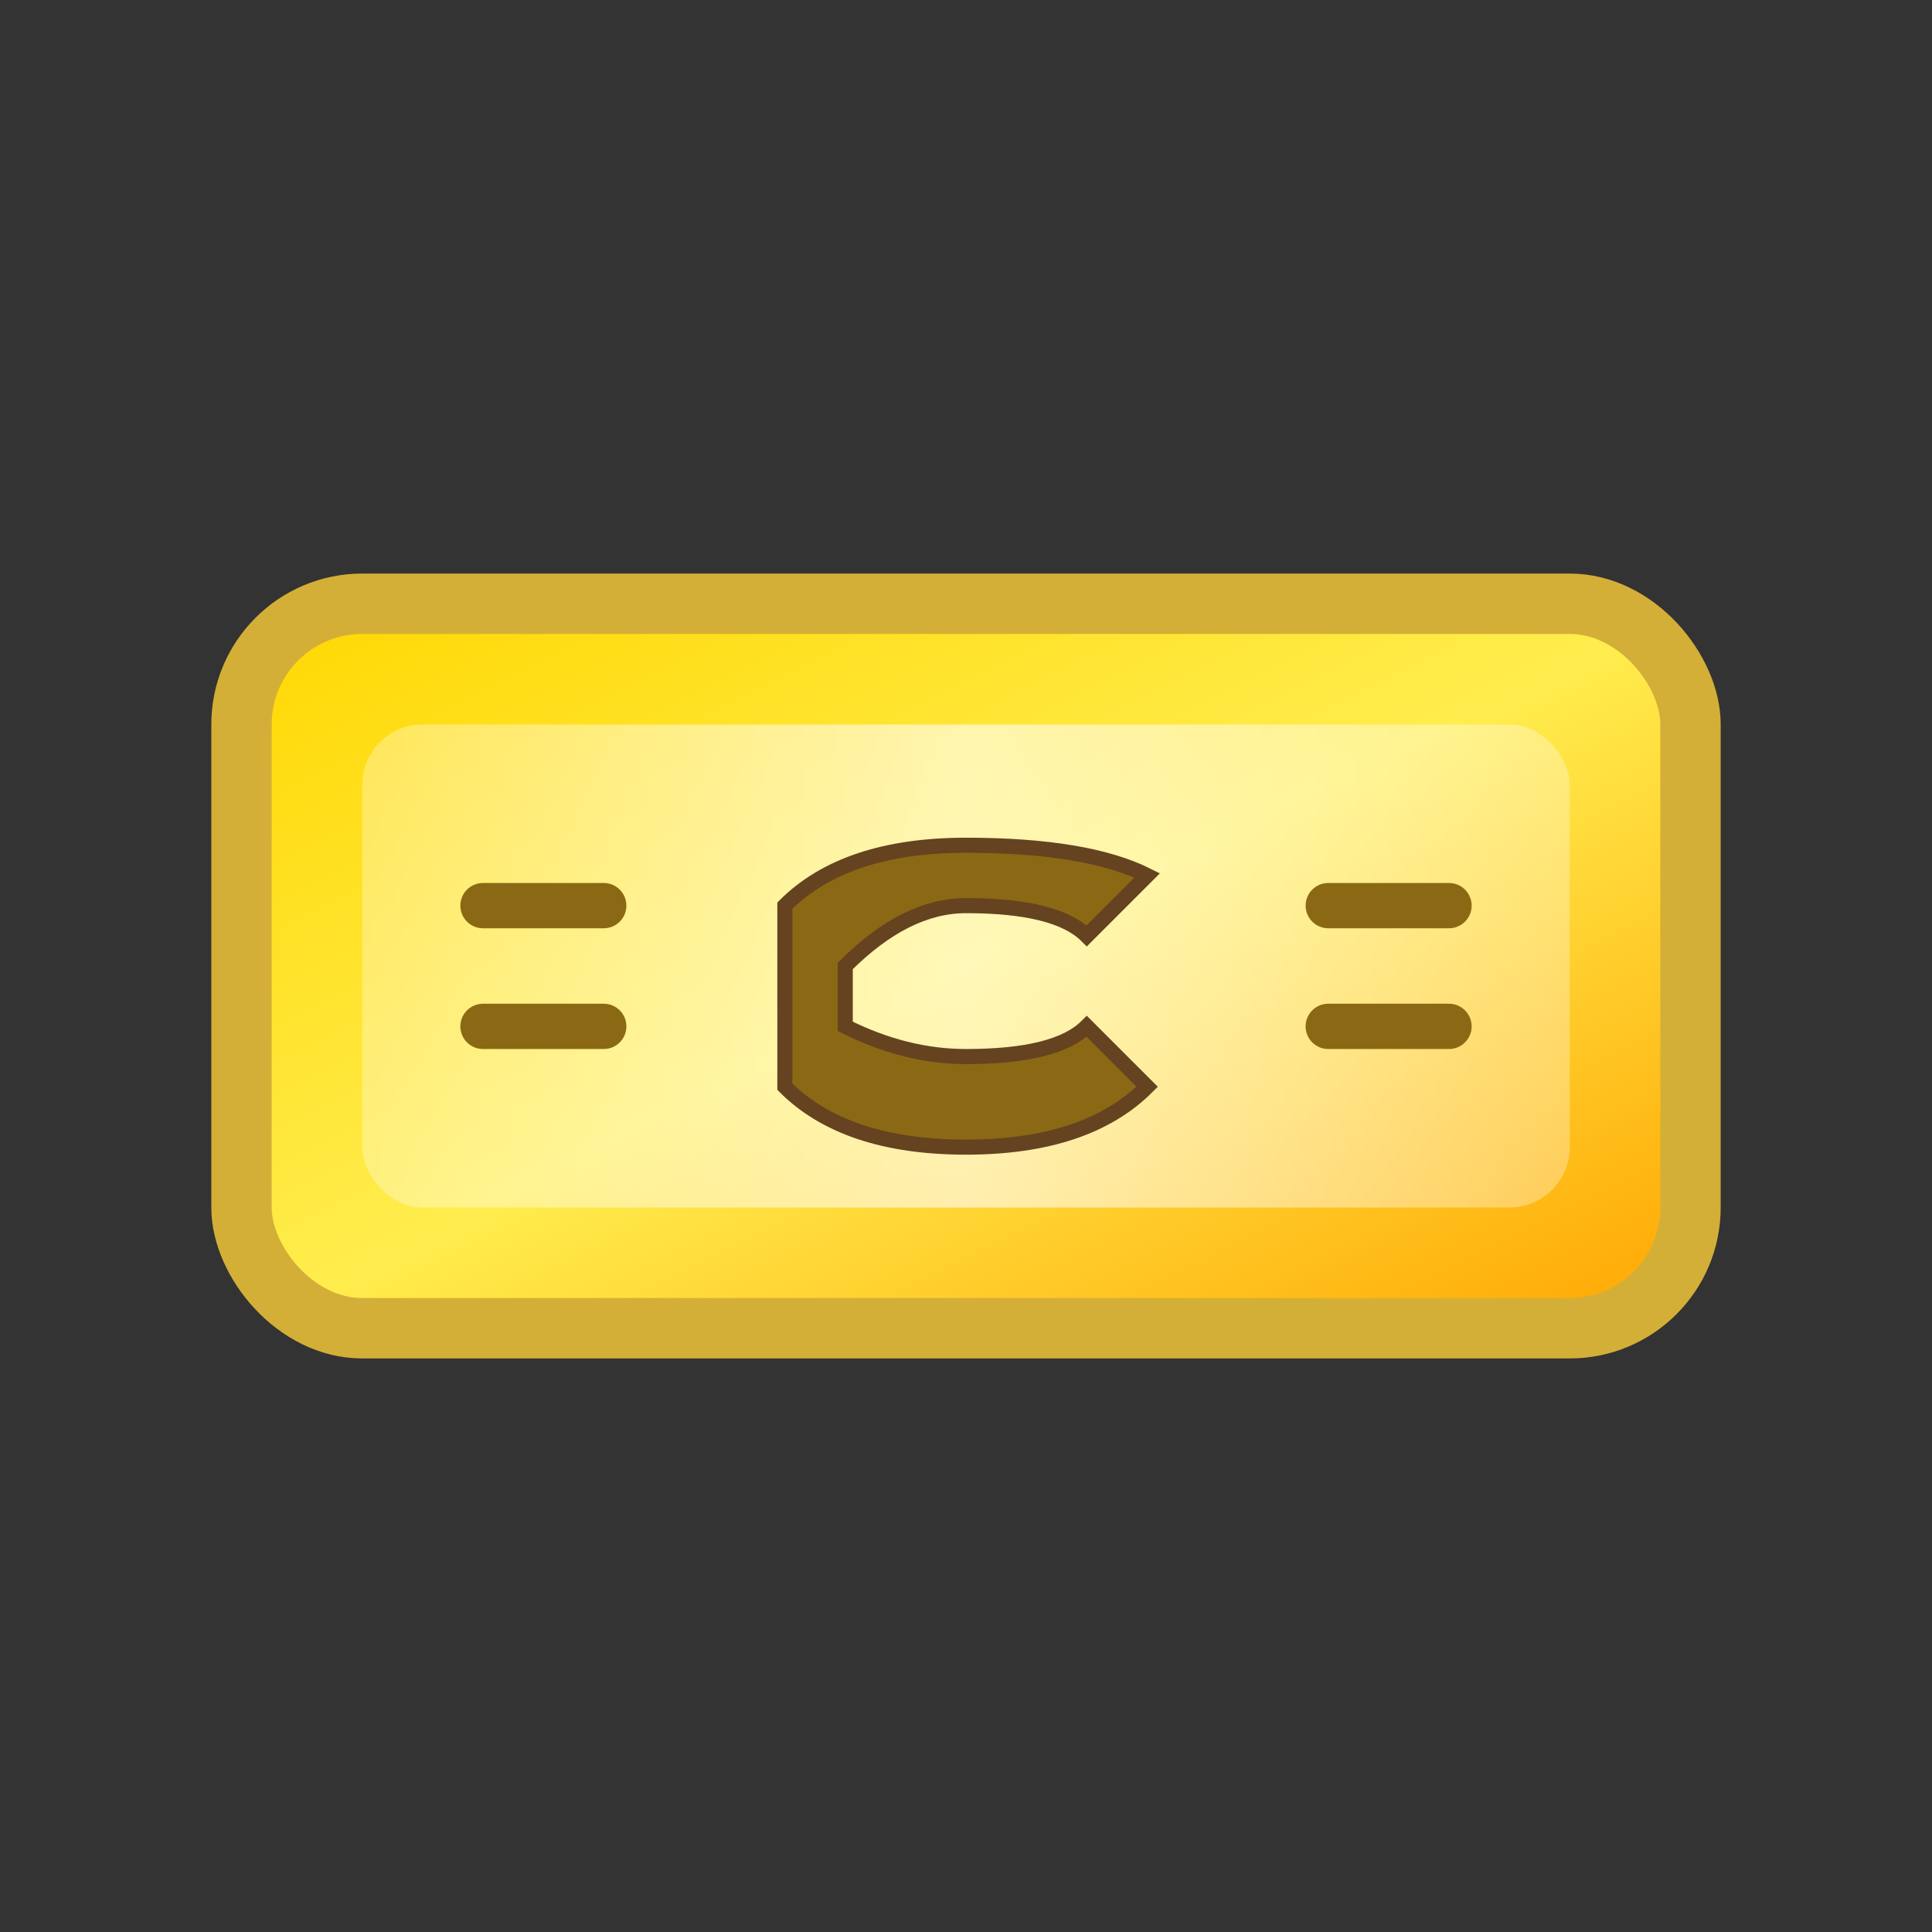
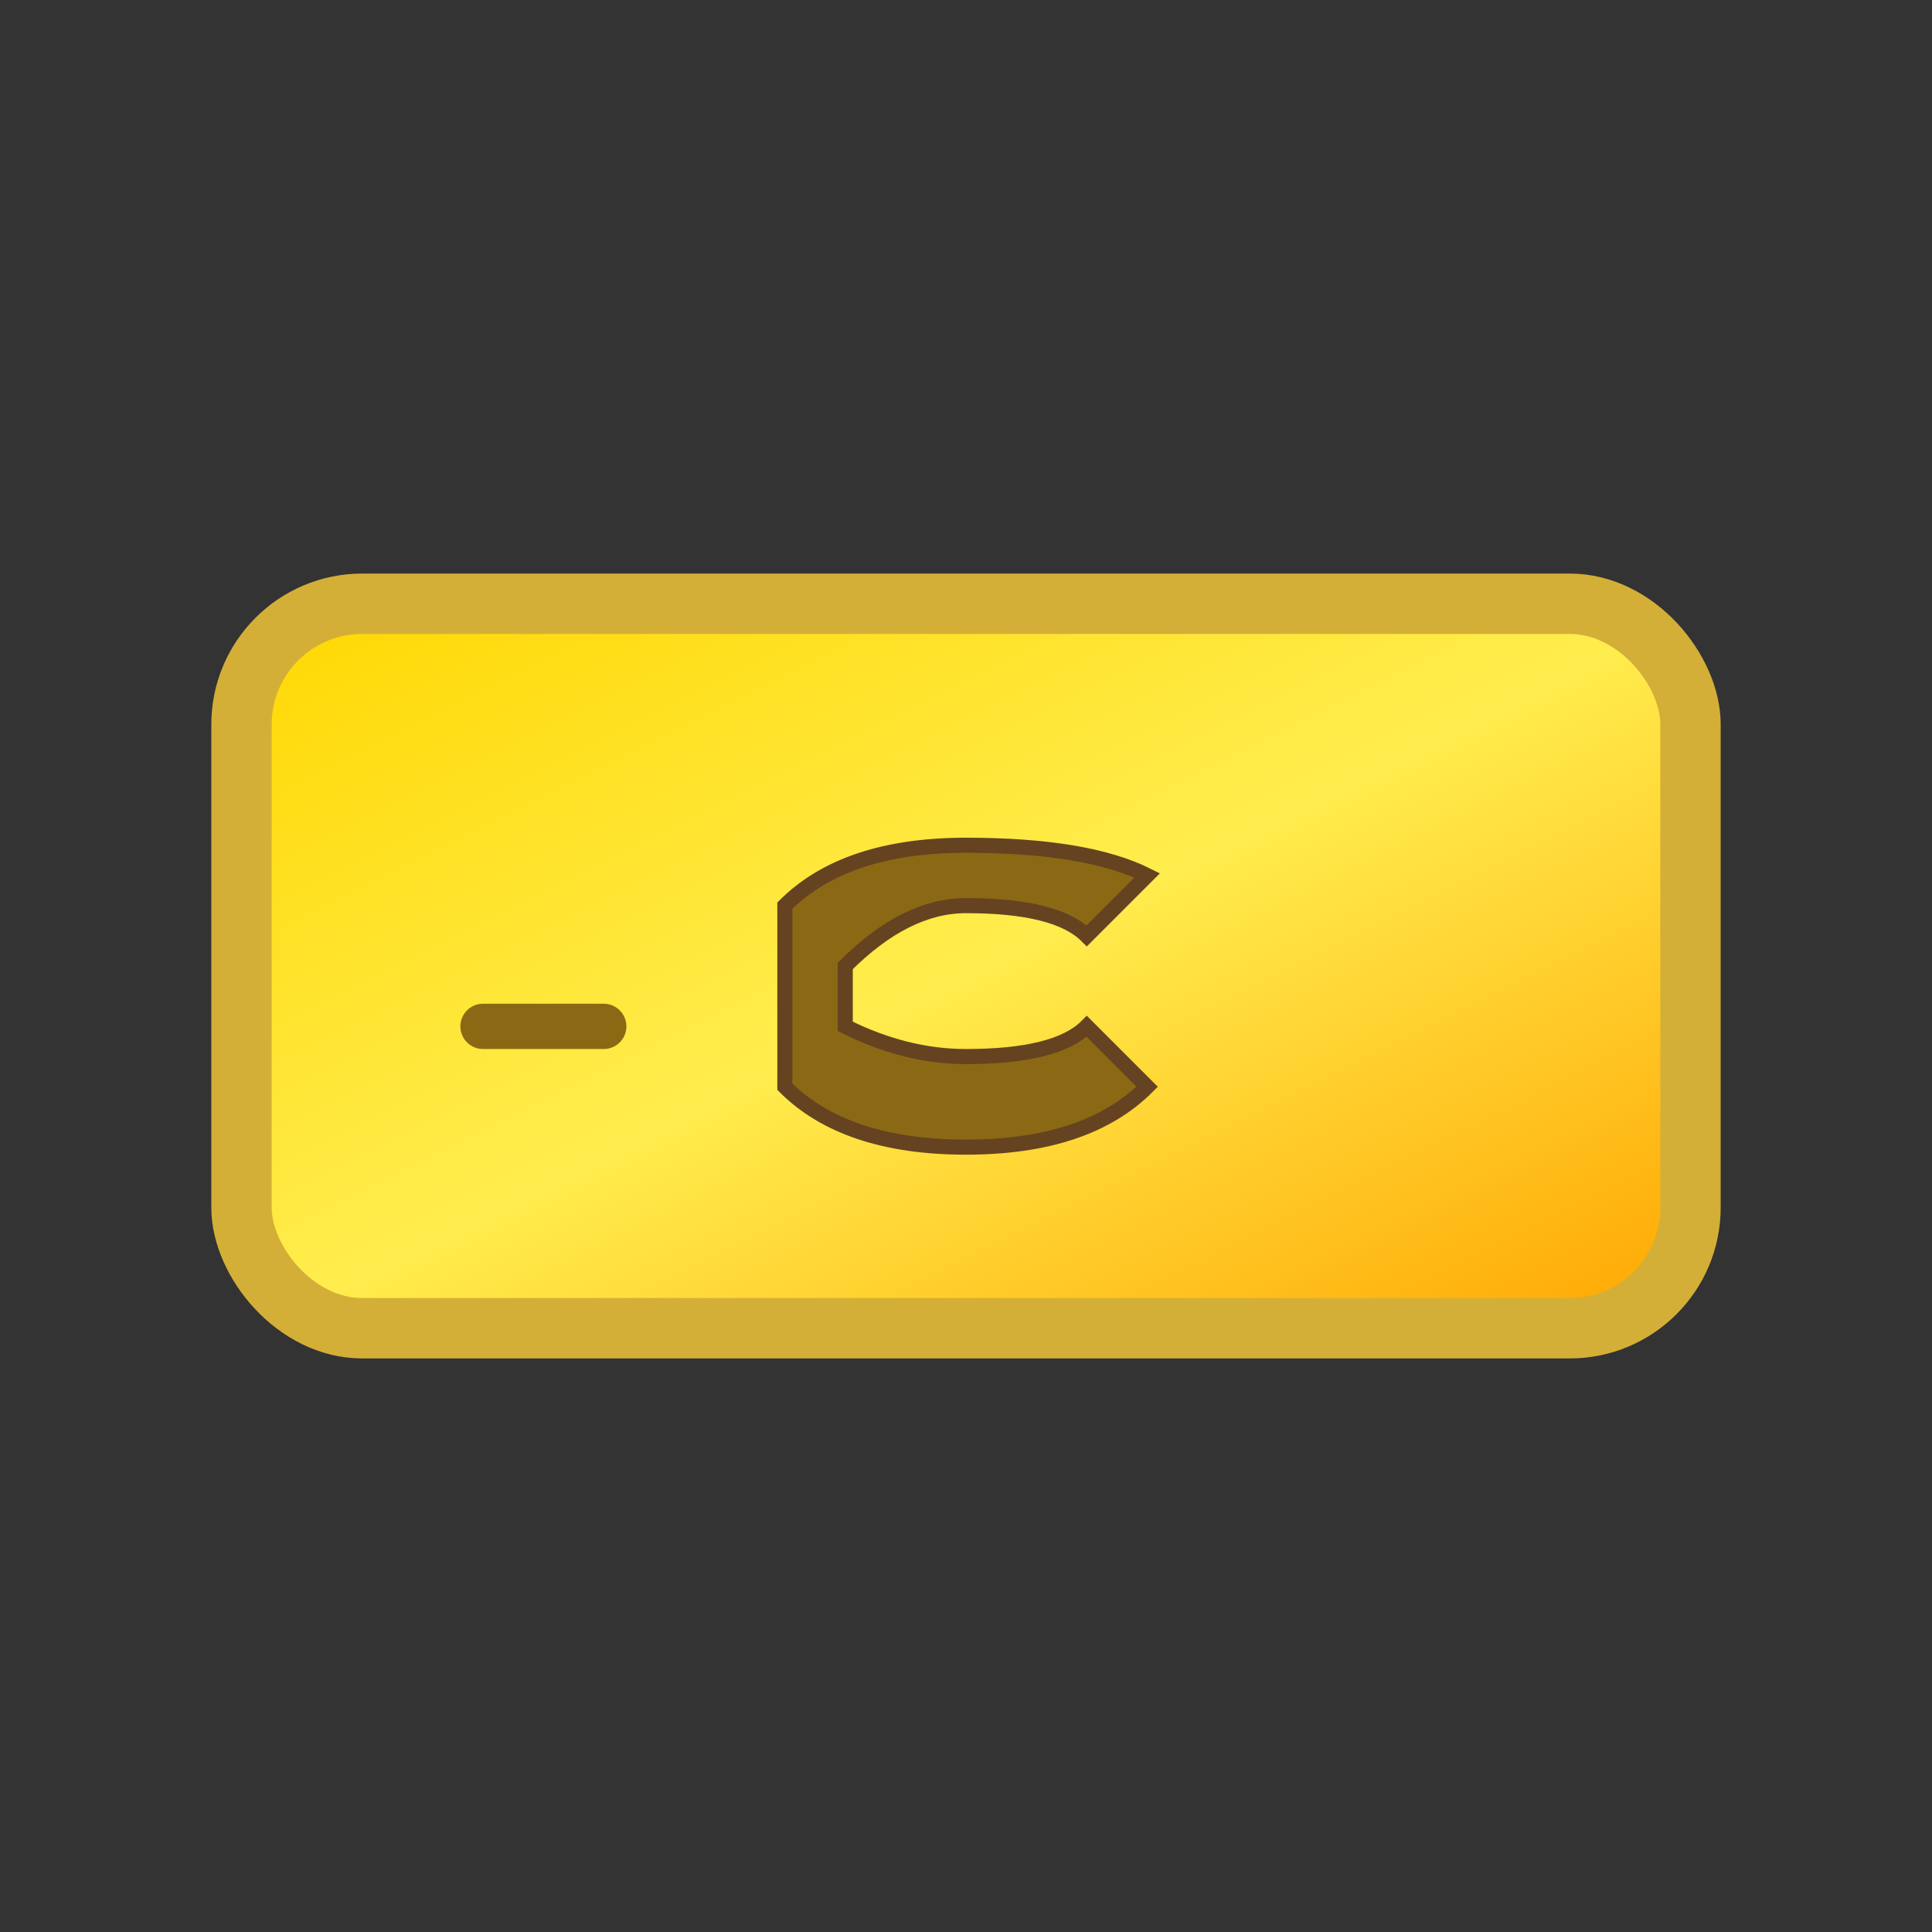
<svg xmlns="http://www.w3.org/2000/svg" width="64" height="64" viewBox="0 0 64 64" fill="none">
  <rect x="0" y="0" width="64" height="64" fill="#333333" stroke="none" />
  <defs>
    <linearGradient id="goldGradient" x1="0%" y1="0%" x2="100%" y2="100%">
      <stop offset="0%" style="stop-color:#FFD700;stop-opacity:1" />
      <stop offset="50%" style="stop-color:#FFED4E;stop-opacity:1" />
      <stop offset="100%" style="stop-color:#FFA500;stop-opacity:1" />
    </linearGradient>
    <linearGradient id="shineGradient" x1="0%" y1="0%" x2="100%" y2="0%">
      <stop offset="0%" style="stop-color:#FFFFFF;stop-opacity:0.3" />
      <stop offset="50%" style="stop-color:#FFFFFF;stop-opacity:0.6" />
      <stop offset="100%" style="stop-color:#FFFFFF;stop-opacity:0.3" />
    </linearGradient>
  </defs>
  <rect x="8" y="20" width="48" height="24" rx="4" fill="url(#goldGradient)" stroke="#D4AF37" stroke-width="2" />
-   <rect x="12" y="24" width="40" height="16" rx="2" fill="url(#shineGradient)" />
  <path d="M 32 28 Q 28 28 26 30 L 26 36 Q 28 38 32 38 Q 36 38 38 36 L 36 34 Q 35 35 32 35 Q 30 35 28 34 L 28 32 Q 30 30 32 30 Q 35 30 36 31 L 38 29 Q 36 28 32 28 Z" fill="#8B6914" stroke="#654321" stroke-width="0.5" />
-   <line x1="16" y1="30" x2="20" y2="30" stroke="#8B6914" stroke-width="1.5" stroke-linecap="round" />
-   <line x1="44" y1="30" x2="48" y2="30" stroke="#8B6914" stroke-width="1.5" stroke-linecap="round" />
  <line x1="16" y1="34" x2="20" y2="34" stroke="#8B6914" stroke-width="1.5" stroke-linecap="round" />
-   <line x1="44" y1="34" x2="48" y2="34" stroke="#8B6914" stroke-width="1.5" stroke-linecap="round" />
</svg>